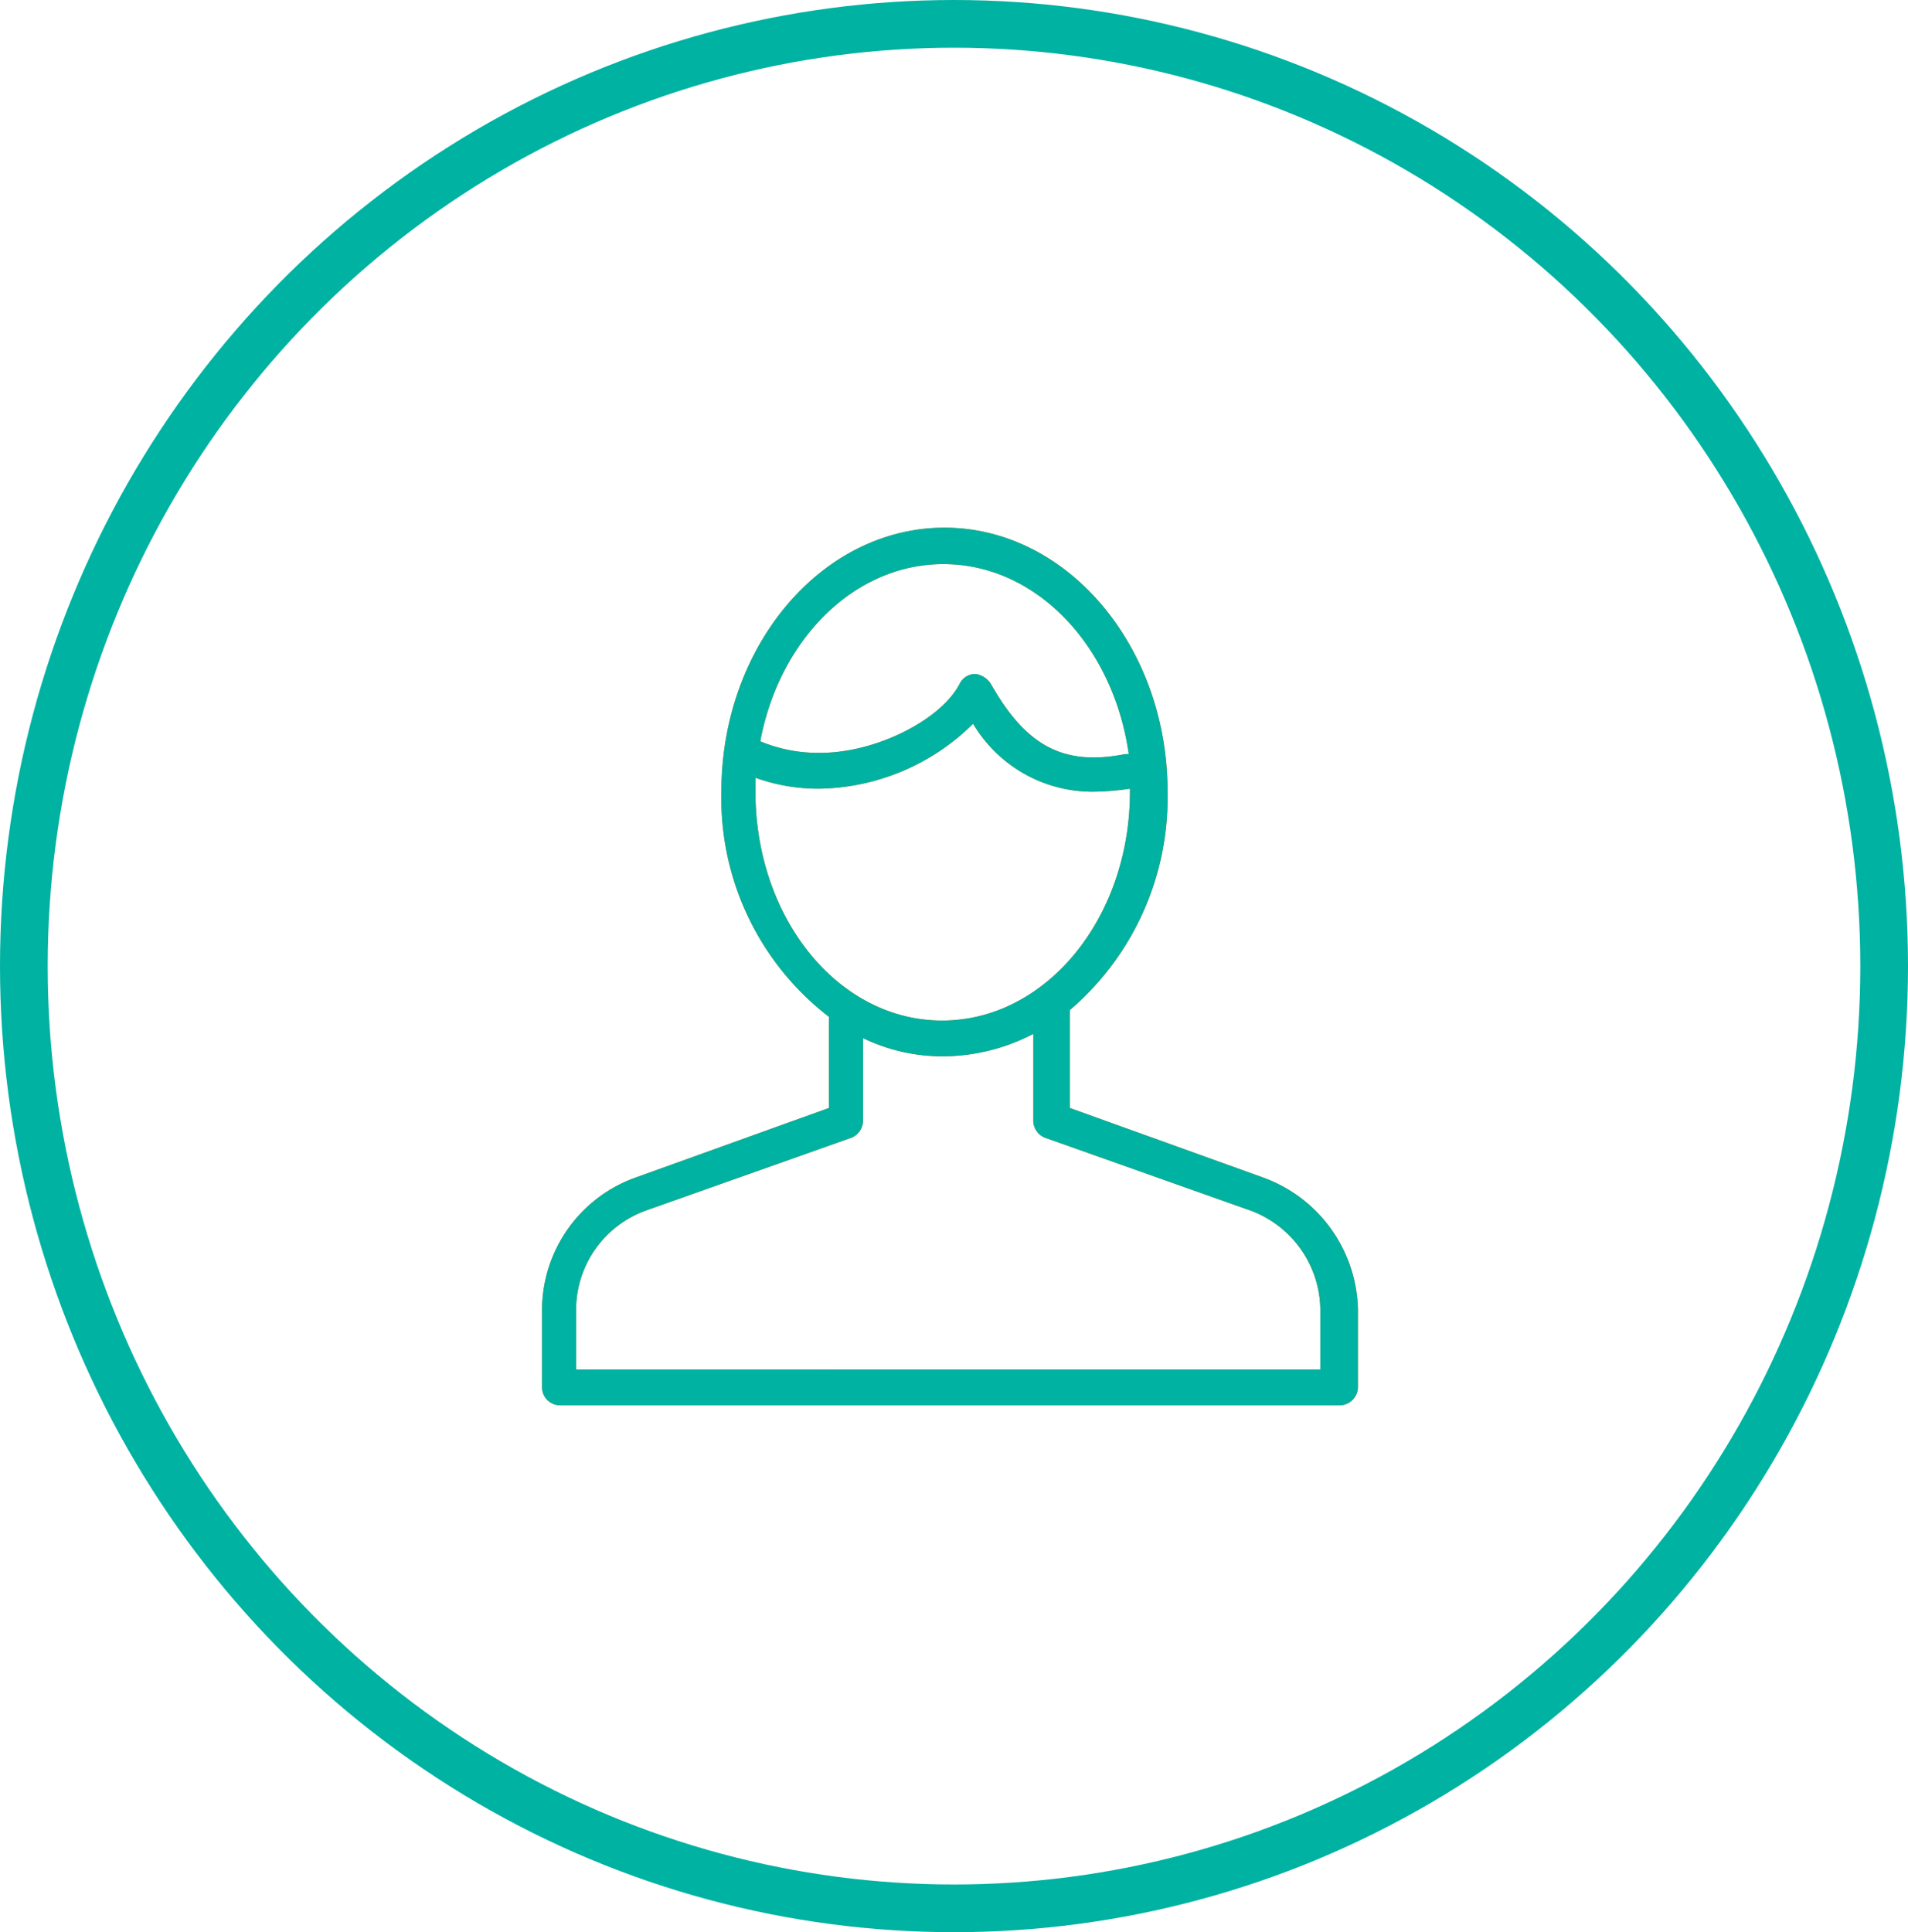
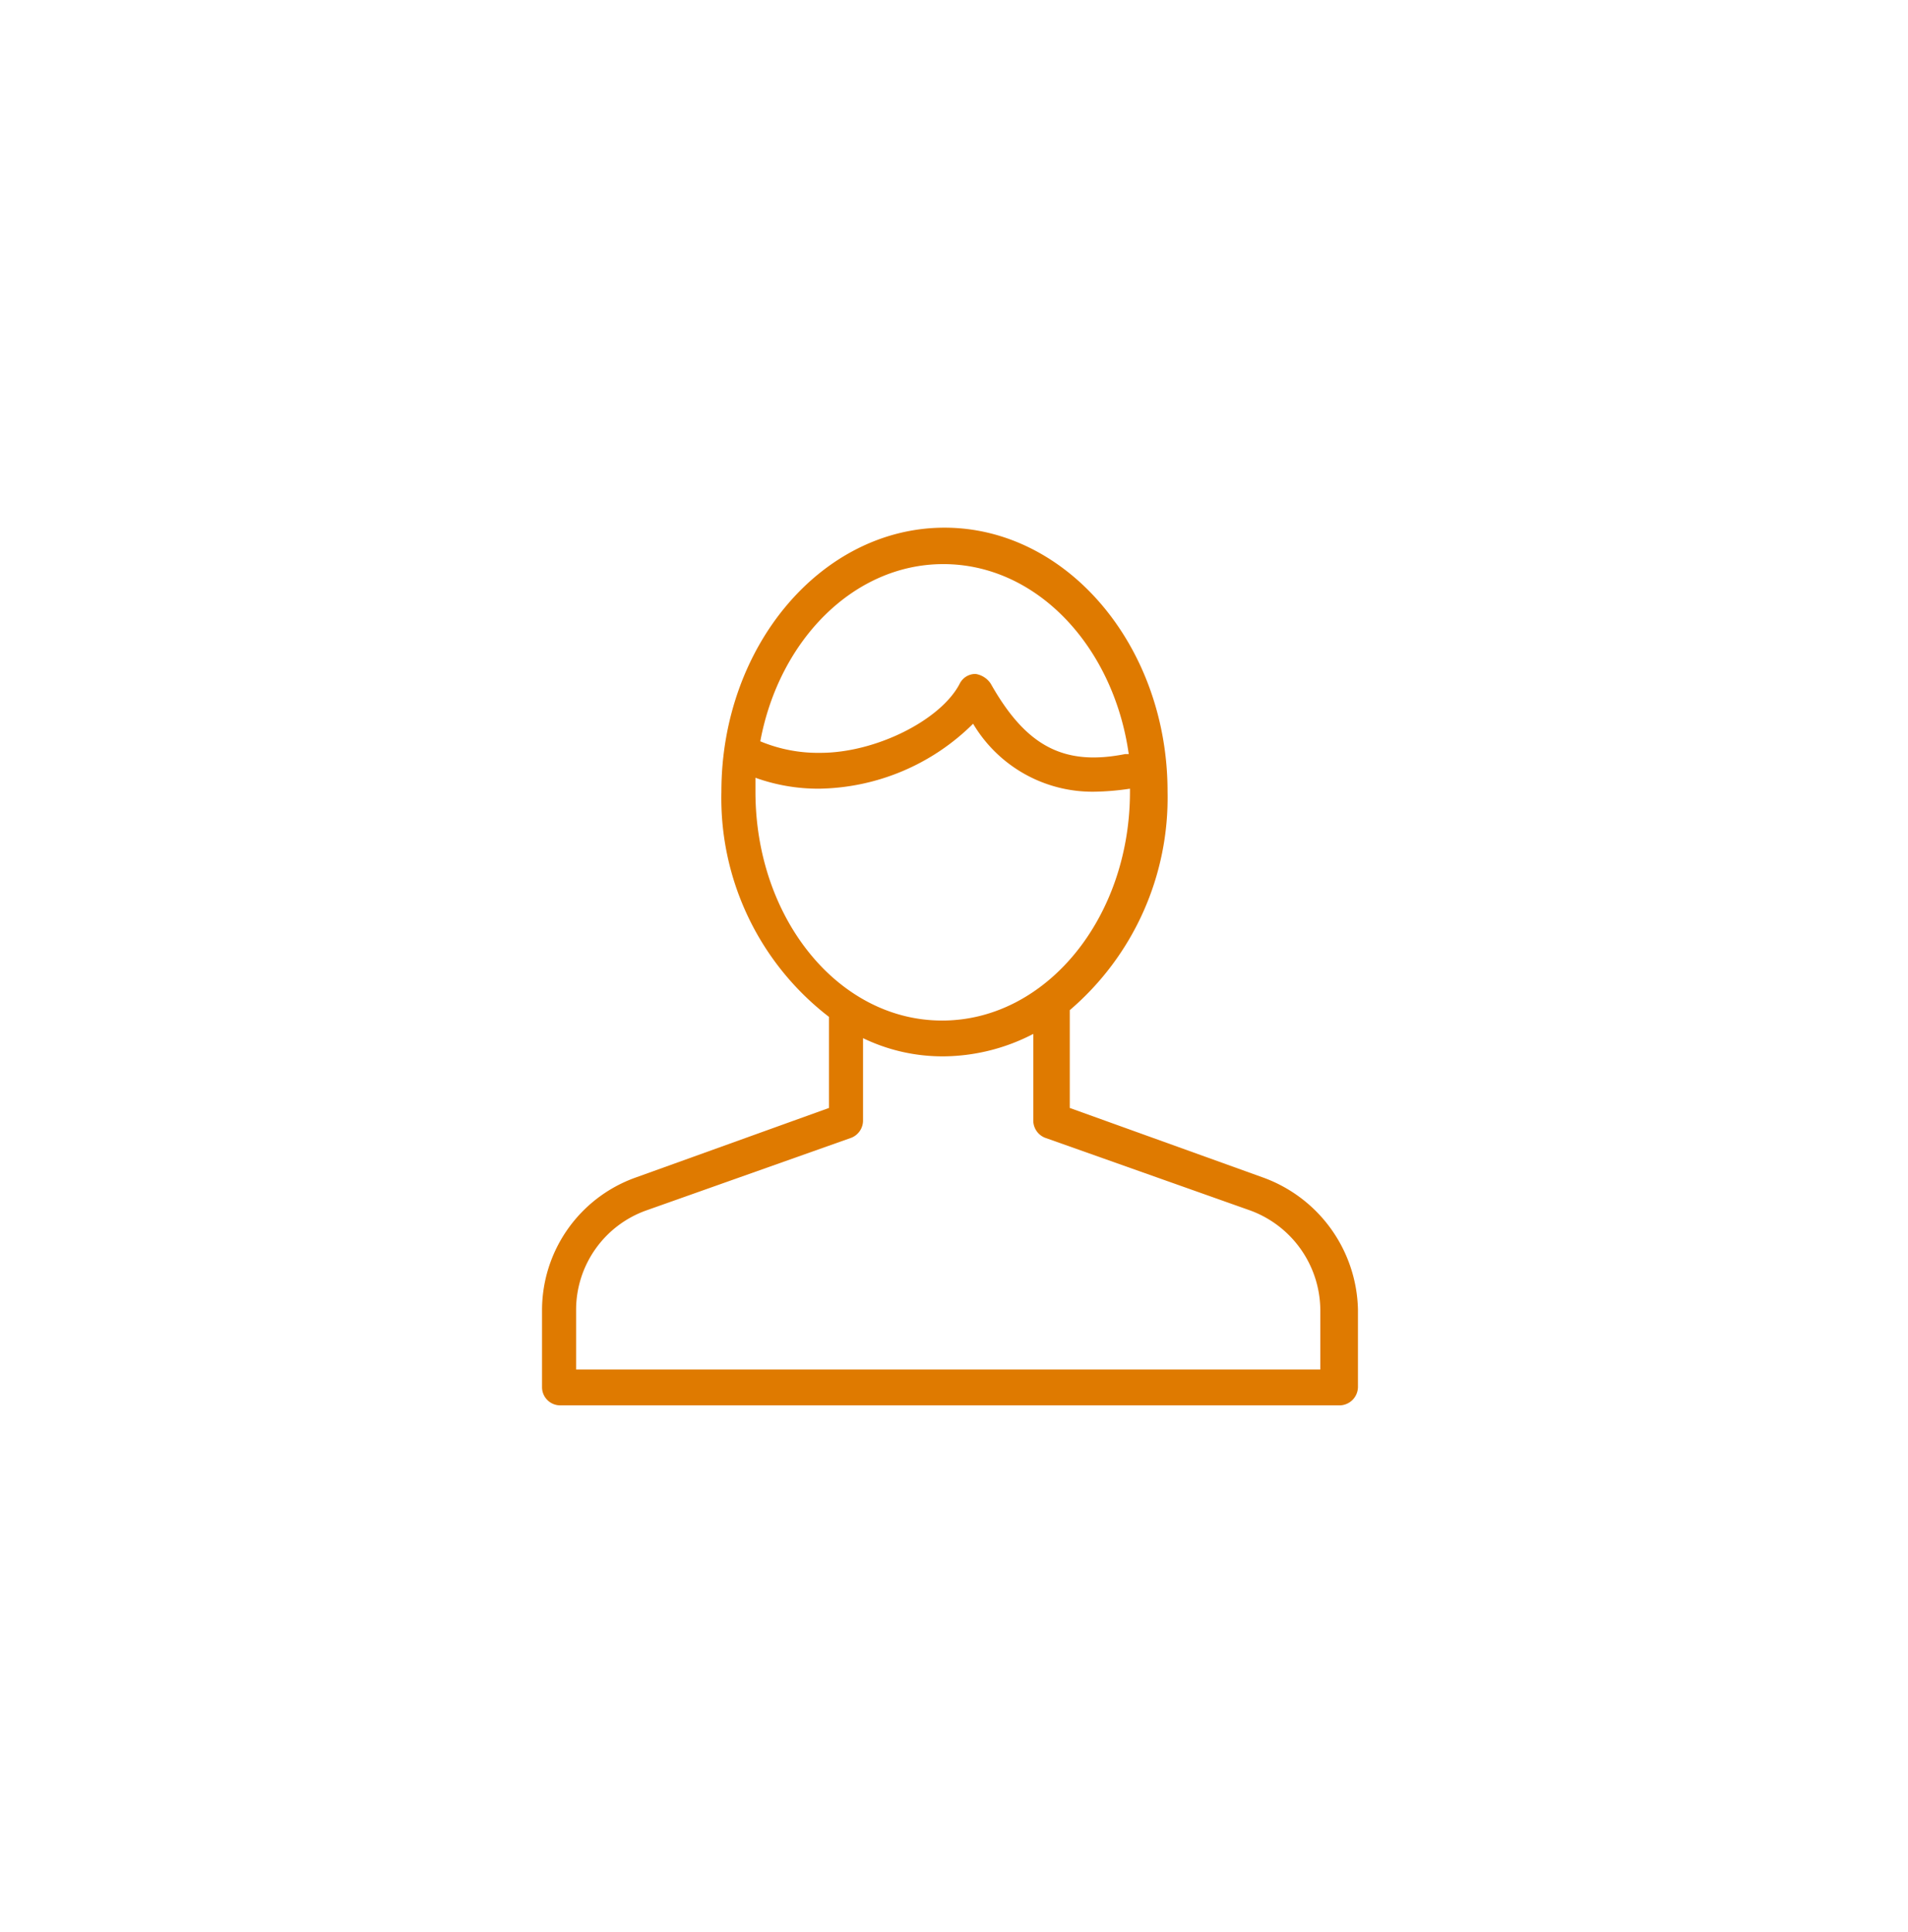
<svg xmlns="http://www.w3.org/2000/svg" width="80" height="81" viewBox="0 0 80 81">
  <g id="Group_1647" data-name="Group 1647" transform="translate(-0.214 0.472)">
    <g id="Ellipse_107" data-name="Ellipse 107" transform="translate(0.214 -0.472)" fill="none" stroke="#00b2a2" stroke-width="2">
-       <ellipse cx="40" cy="40.5" rx="40" ry="40.5" stroke="none" />
-       <ellipse cx="40" cy="40.5" rx="39" ry="39.5" fill="none" />
-     </g>
+       </g>
    <g id="Group_1649" data-name="Group 1649" transform="translate(22.941 21.649)">
      <path id="Path_3786" data-name="Path 3786" d="M35.259-6.748,27.127-9.674v-4.1a11.713,11.713,0,0,0,4.1-9.16C31.231-29.013,27.025-34,21.876-34S12.52-29.038,12.52-22.931a11.568,11.568,0,0,0,4.512,9.44v3.817L8.9-6.748A5.906,5.906,0,0,0,5-1.227V2.03a.761.761,0,0,0,.739.763H38.471a.779.779,0,0,0,.739-.763V-1.227A6.026,6.026,0,0,0,35.259-6.748ZM21.825-32.473c3.926,0,7.138,3.461,7.775,7.964h-.153c-2.575.509-4.155-.331-5.634-2.952a.934.934,0,0,0-.637-.407.735.735,0,0,0-.663.407c-.79,1.527-3.518,2.9-5.838,2.9a6.286,6.286,0,0,1-2.524-.483C14.942-29.293,18.077-32.473,21.825-32.473Zm-7.877,9.542v-.585a7.784,7.784,0,0,0,2.677.458,9.358,9.358,0,0,0,6.449-2.723,5.821,5.821,0,0,0,5.047,2.85,10.935,10.935,0,0,0,1.53-.127v.127c0,5.293-3.518,9.593-7.877,9.593S13.948-17.639,13.948-22.931ZM6.428,1.292V-1.227A4.427,4.427,0,0,1,9.359-5.374l8.616-3.053a.779.779,0,0,0,.484-.712V-12.6a7.664,7.664,0,0,0,3.365.763,8.281,8.281,0,0,0,3.773-.941V-9.14a.779.779,0,0,0,.484.712L34.7-5.374a4.478,4.478,0,0,1,2.932,4.148V1.292Z" transform="translate(-5 34)" fill="#df7a00" fill-rule="evenodd" />
      <g id="Group_1648" data-name="Group 1648" transform="translate(0 0)">
-         <path id="Path_3787" data-name="Path 3787" d="M30.259,27.252l-8.132-2.926v-4.1a11.713,11.713,0,0,0,4.1-9.16C26.231,4.987,22.025,0,16.875,0S7.52,4.962,7.52,11.069a11.568,11.568,0,0,0,4.512,9.44v3.817L3.9,27.252A5.906,5.906,0,0,0,0,32.773V36.03a.761.761,0,0,0,.739.763H33.471a.779.779,0,0,0,.739-.763V32.773A6.026,6.026,0,0,0,30.259,27.252ZM16.825,1.527c3.926,0,7.138,3.461,7.775,7.964h-.153c-2.575.509-4.155-.331-5.634-2.952a.934.934,0,0,0-.637-.407.735.735,0,0,0-.663.407c-.79,1.527-3.518,2.9-5.838,2.9a6.286,6.286,0,0,1-2.524-.483C9.942,4.707,13.077,1.527,16.825,1.527ZM8.948,11.069v-.585a7.784,7.784,0,0,0,2.677.458,9.358,9.358,0,0,0,6.449-2.723,5.821,5.821,0,0,0,5.047,2.85,10.932,10.932,0,0,0,1.529-.127v.127c0,5.293-3.518,9.593-7.877,9.593S8.948,16.361,8.948,11.069ZM1.428,35.292V32.773a4.427,4.427,0,0,1,2.932-4.148l8.616-3.053a.779.779,0,0,0,.484-.712V21.4a7.665,7.665,0,0,0,3.365.763,8.281,8.281,0,0,0,3.773-.941V24.86a.779.779,0,0,0,.484.712L29.7,28.626a4.478,4.478,0,0,1,2.932,4.148v2.519Z" fill="#00b2a2" stroke="rgba(255,255,255,0)" stroke-linejoin="bevel" stroke-width="10" />
-       </g>
+         </g>
    </g>
  </g>
</svg>